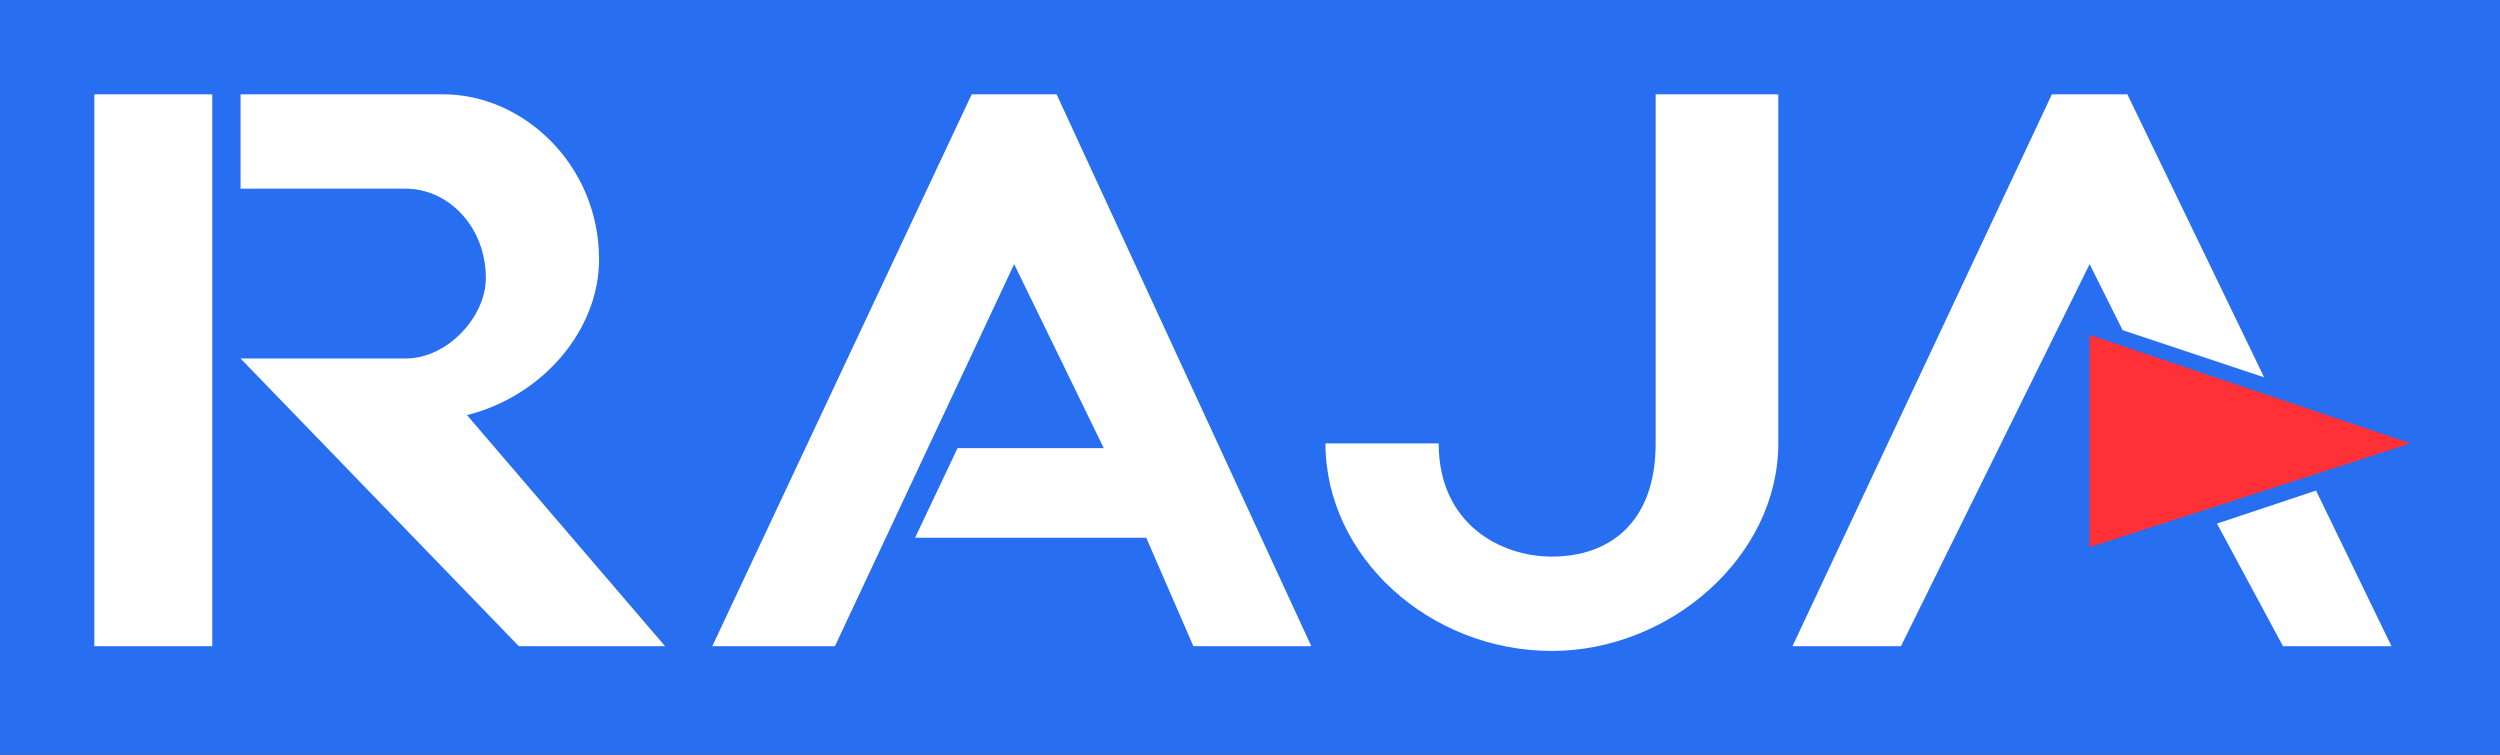
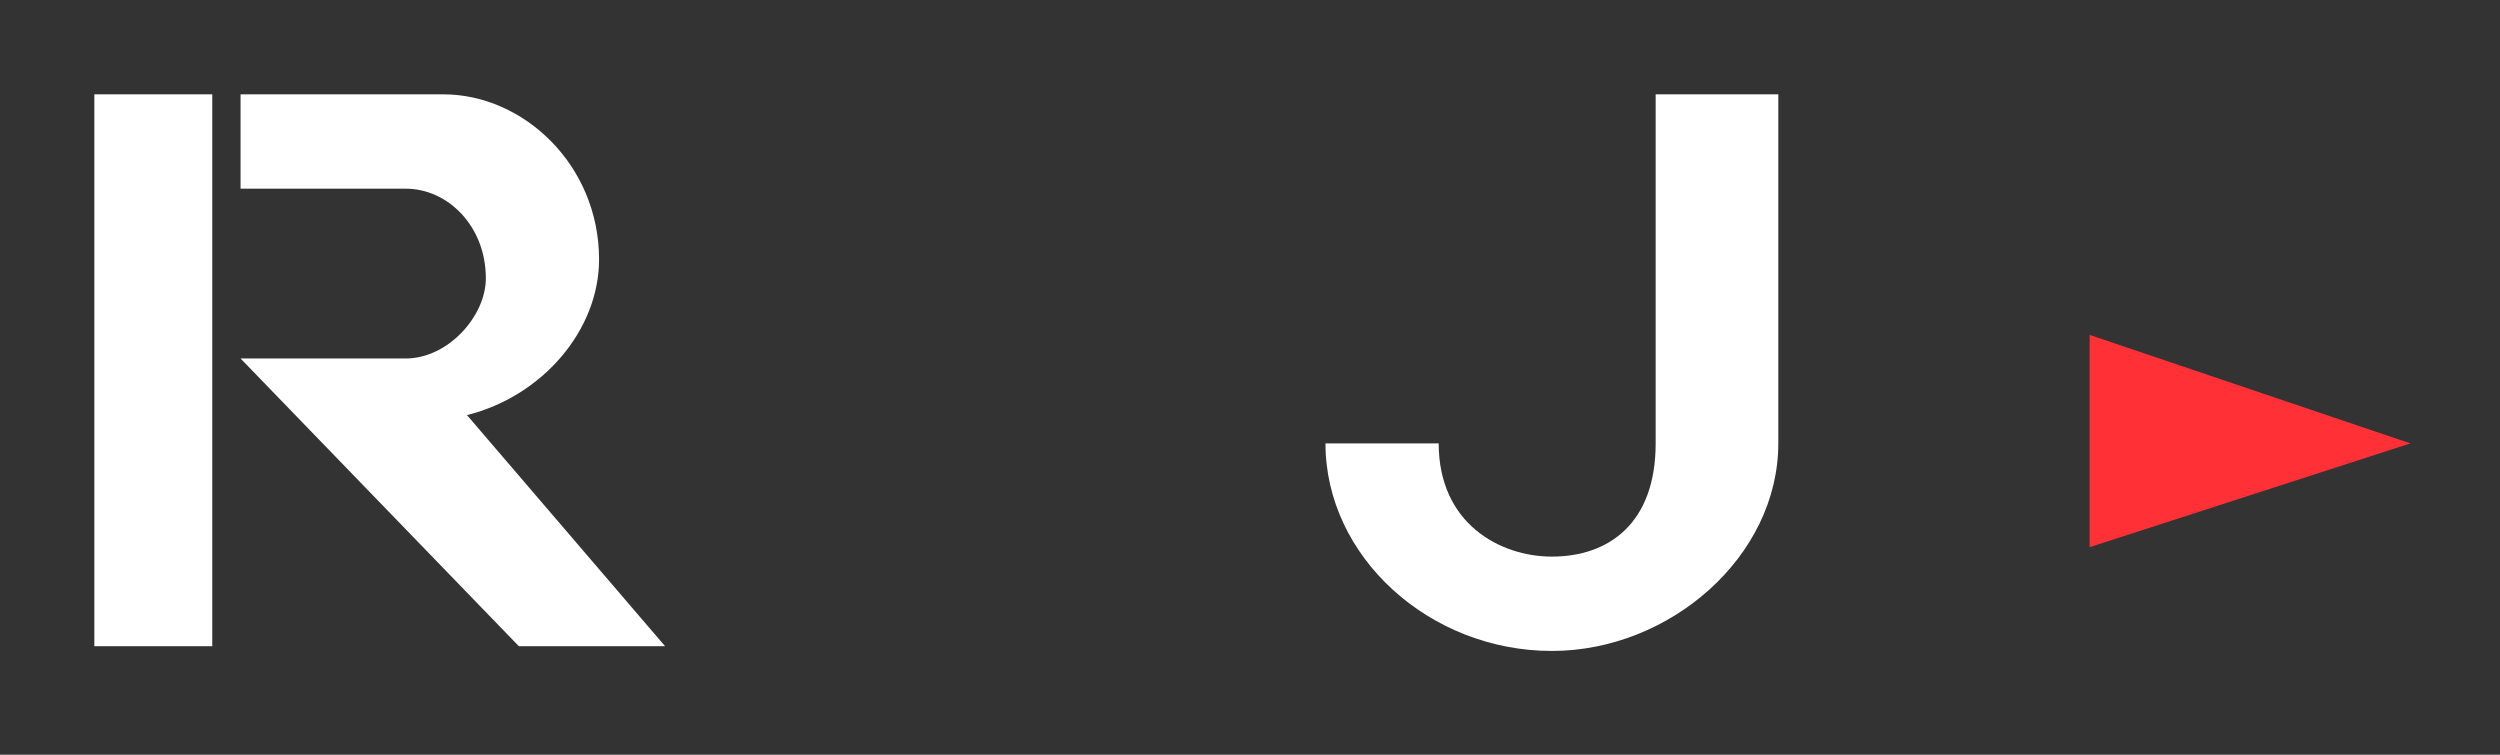
<svg xmlns="http://www.w3.org/2000/svg" xmlns:xlink="http://www.w3.org/1999/xlink" version="1.1" id="RAJA_bleu" x="0px" y="0px" viewBox="0 0 53 16" style="enable-background:new 0 0 53 16;" xml:space="preserve">
  <rect x="0" y="0" width="53" height="16" fill="#333333" stroke="none" />
  <style type="text/css">
	.st0{fill:#FFFFFF;}
	.st1{fill:#FF3137;}
</style>
  <g>
    <g>
      <defs>
-         <rect id="SVGID_1_" width="53" height="16" />
-       </defs>
+         </defs>
      <use xlink:href="#SVGID_1_" style="overflow:visible;fill:#276EF1;" />
      <clipPath id="SVGID_00000016065675151462891470000006918853915043184809_">
        <use xlink:href="#SVGID_1_" style="overflow:visible;" />
      </clipPath>
    </g>
    <g>
      <path class="st0" d="M4.5,13.7H2V2h2.5V13.7z M11,13.7L5.1,7.6h3.5c0.9,0,1.7-0.9,1.7-1.7C10.3,4.8,9.5,4,8.6,4H5.1V2h4.3    c1.7,0,3.3,1.5,3.3,3.5c0,1.5-1.2,2.9-2.8,3.3l4.2,4.9H11z" />
-       <polygon class="st0" points="24.3,11.4 19.4,11.4 20.3,9.5 23.4,9.5 21.5,5.6 17.7,13.7 15.1,13.7 20.6,2 22.4,2 27.8,13.7     25.3,13.7   " />
      <path class="st0" d="M37.7,9.4c0,2.4-2.3,4.4-4.8,4.4c-2.6,0-4.8-2-4.8-4.4h2.4c0,1.7,1.3,2.4,2.4,2.4c1.2,0,2.2-0.7,2.2-2.4V2    h2.6V9.4z" />
-       <path class="st0" d="M40.3,13.7h-2.3L43.5,2h1.6L48,8L45,7l-0.7-1.4L40.3,13.7z M50.7,13.7h-2.3L47,11.1l2.1-0.7L50.7,13.7z" />
      <polygon class="st1" points="44.3,11.6 44.3,7.1 51.1,9.4   " />
    </g>
  </g>
</svg>